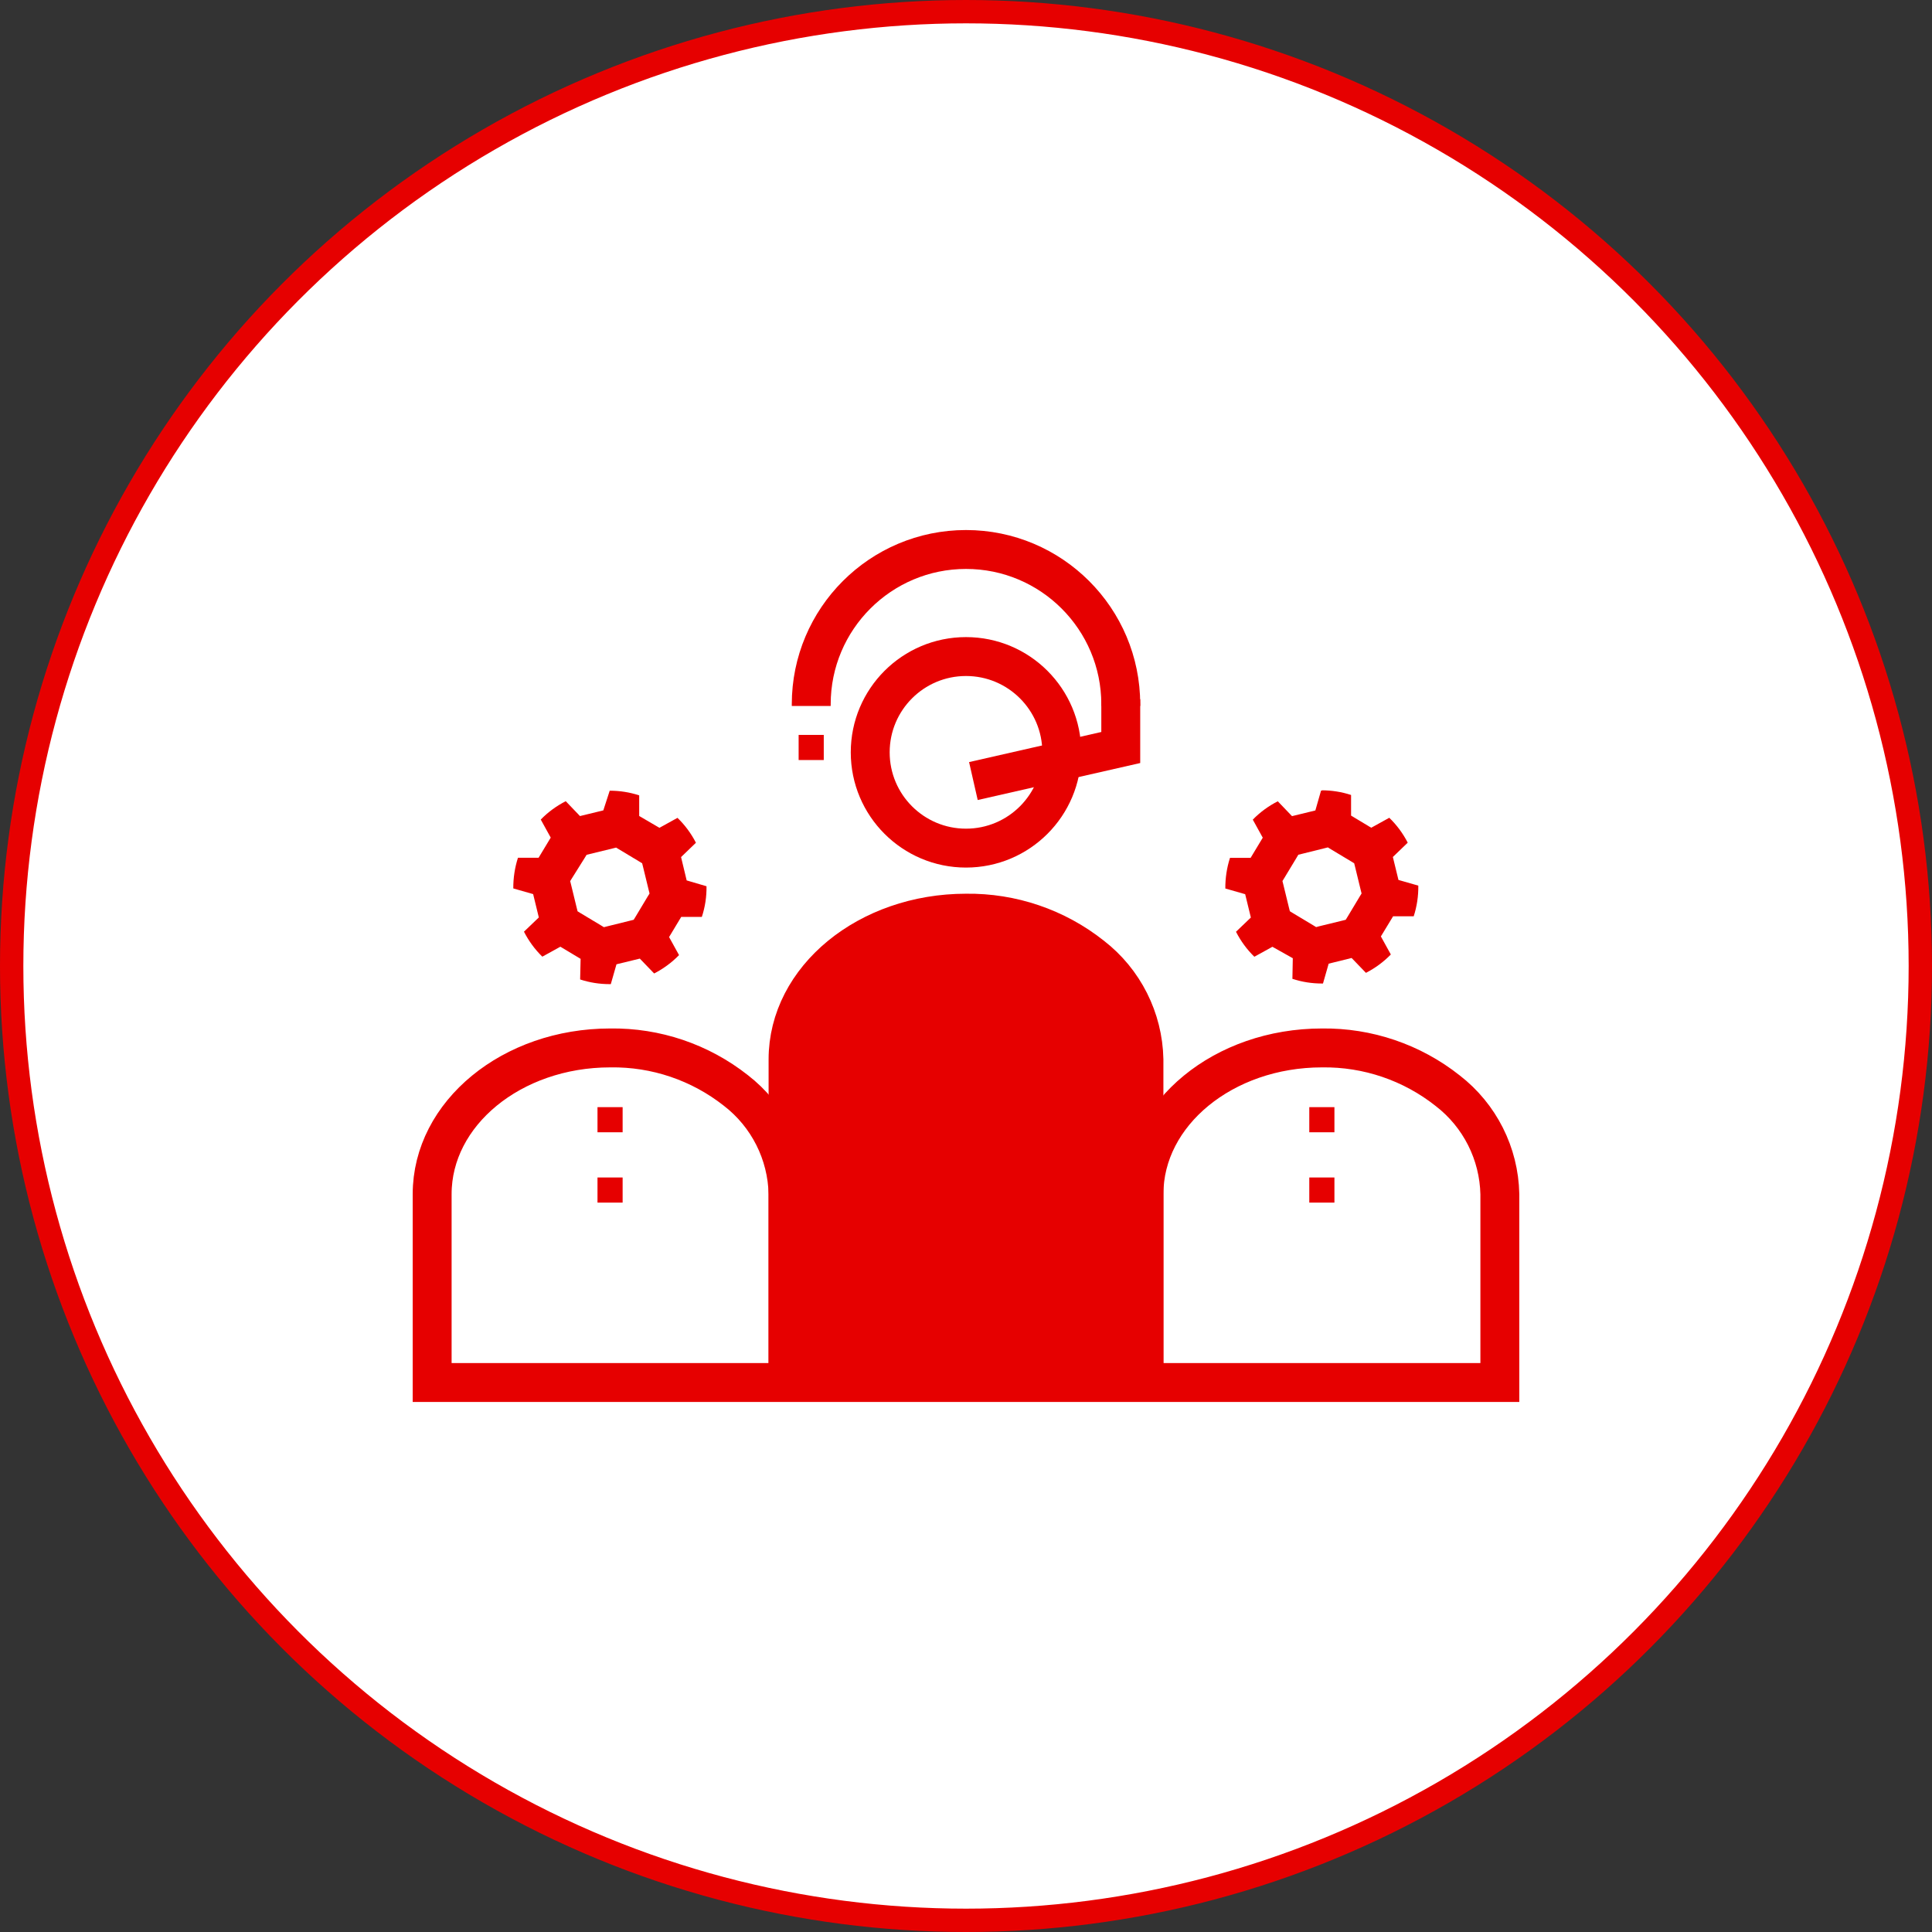
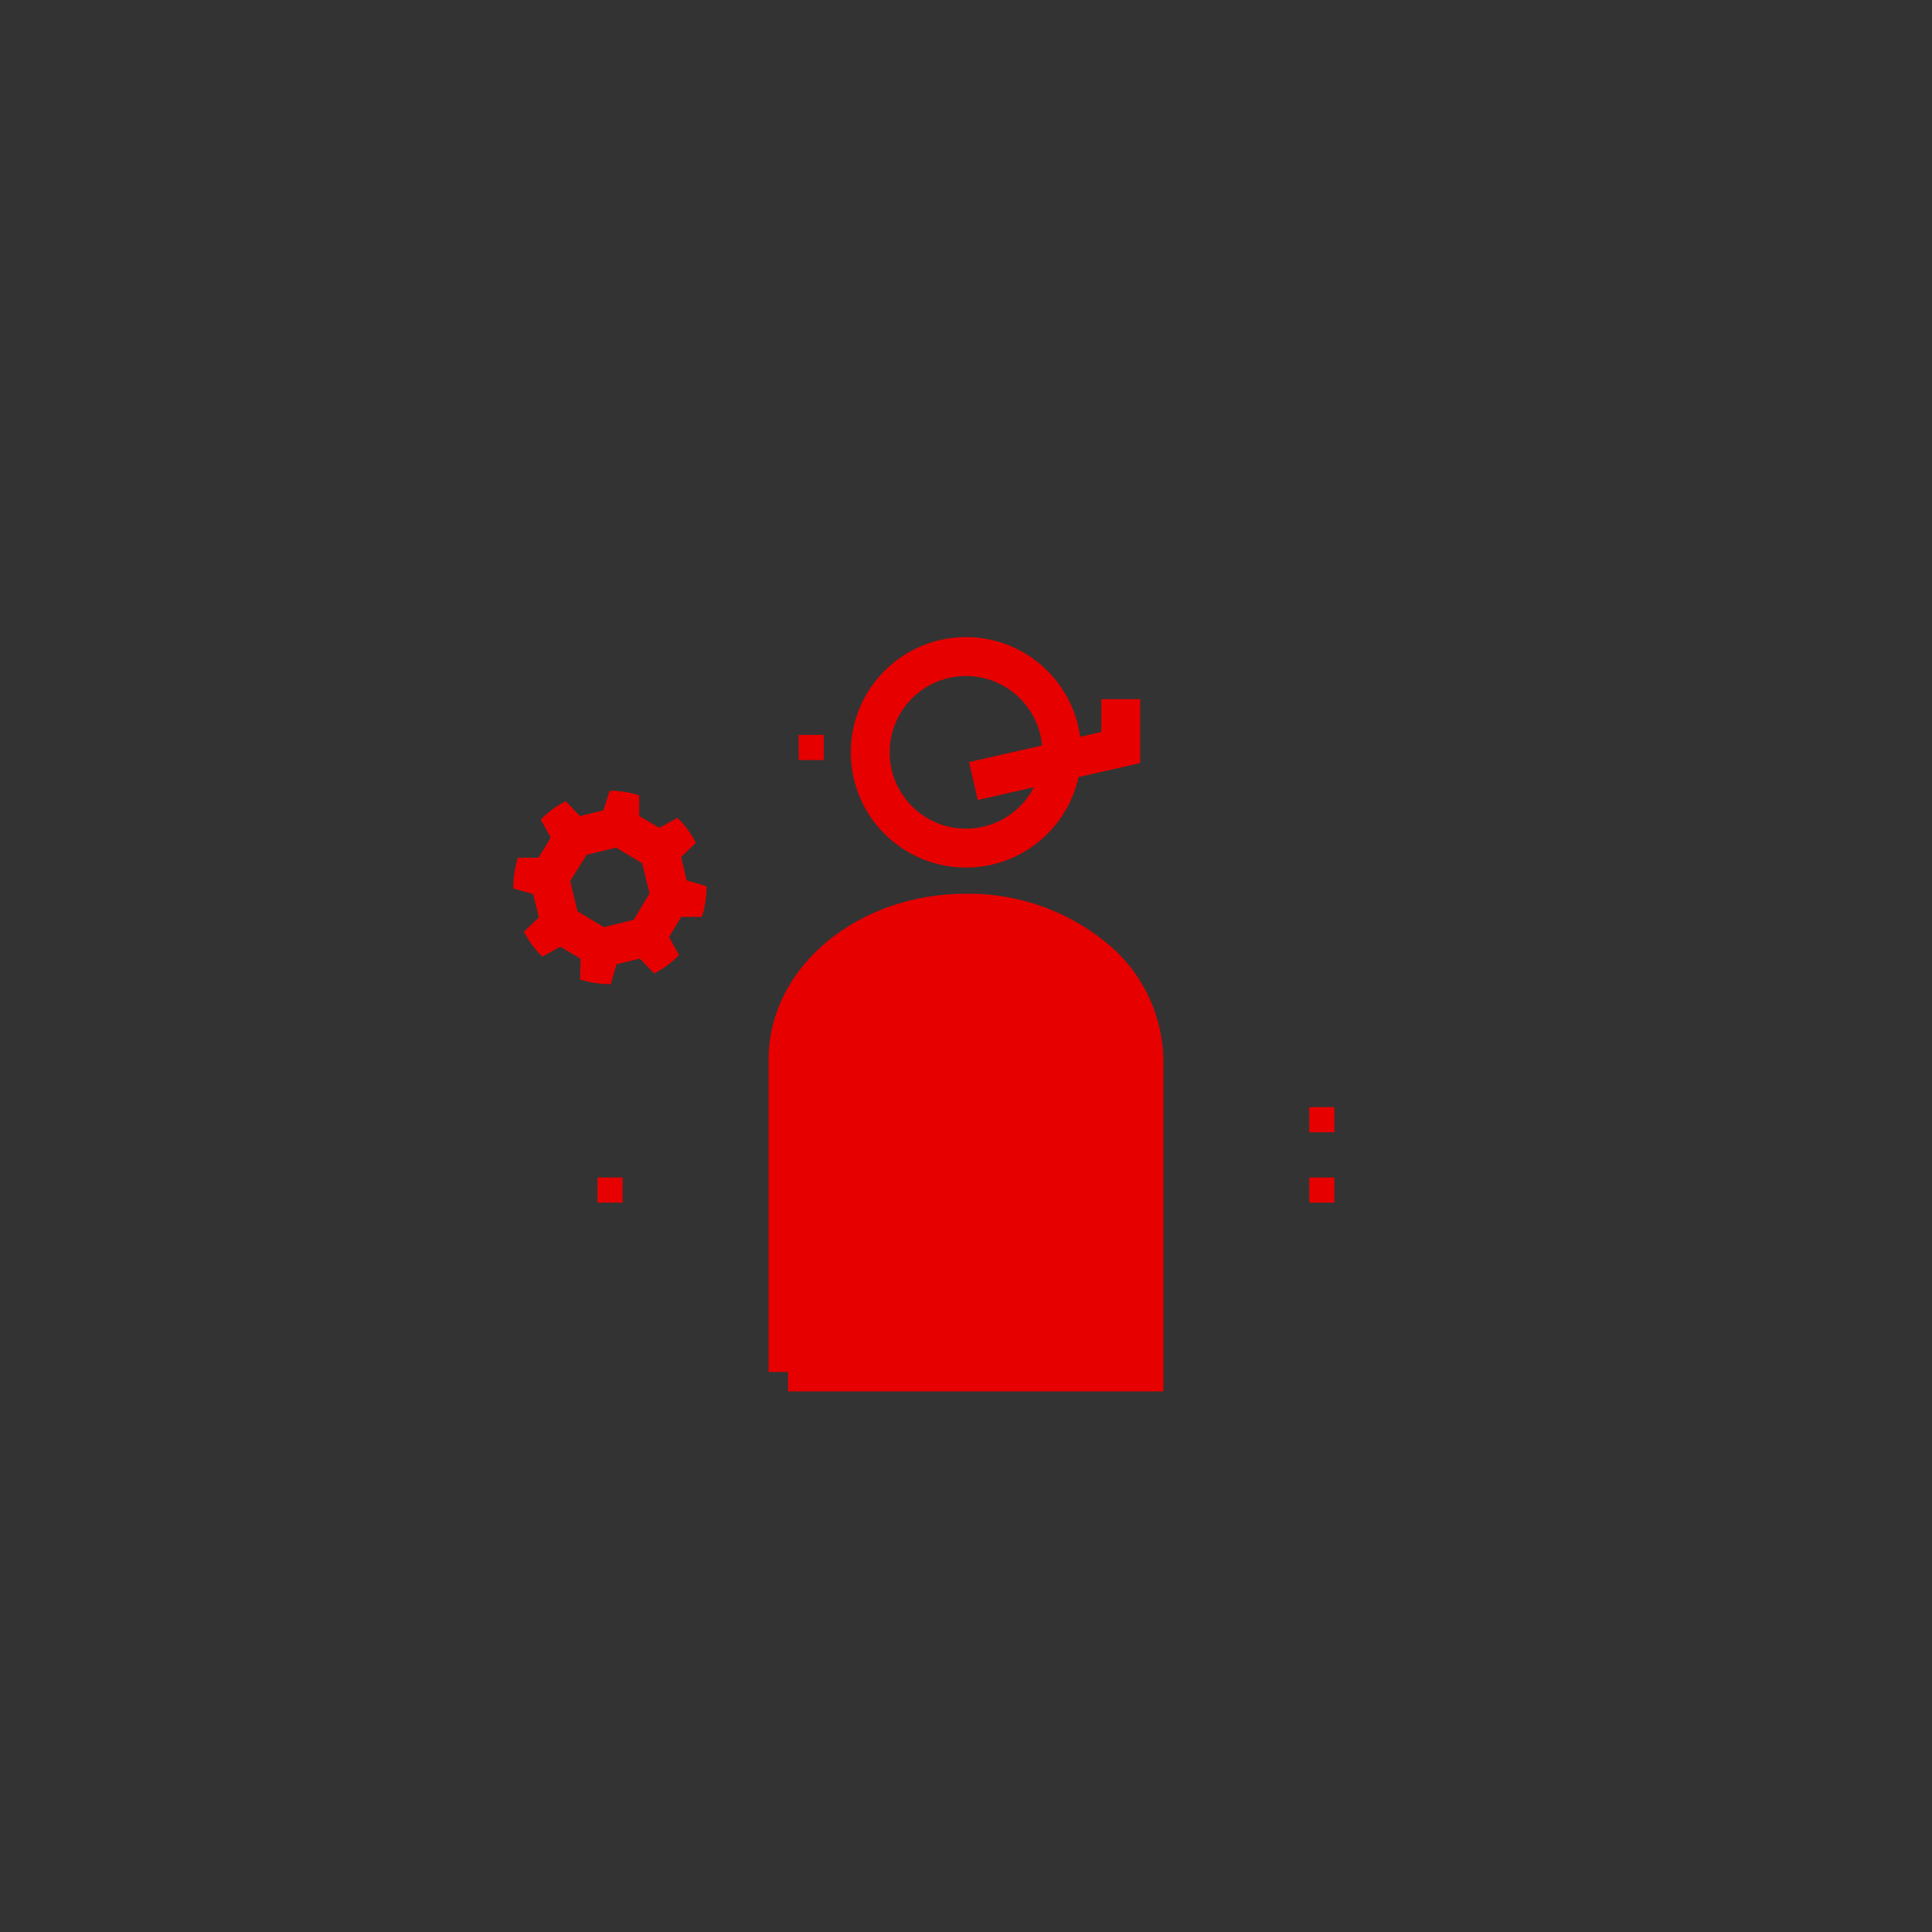
<svg xmlns="http://www.w3.org/2000/svg" id="_лой_1" viewBox="0 0 248.3 248.3" role="img" width="248.3" height="248.3">
  <rect x="0" y="0" width="248.3" height="248.3" fill="#333333" stroke="none" />
  <title />
-   <circle cx="124.15" cy="124.15" r="122.65" style="stroke-linejoin: round;" stroke="#E60000" fill="#FFFFFF" stroke-width="3px" />
  <path d="M79.15,108.91l.39,.24,2.6,1.56,.39,.24,.11,.44,.73,3,.11,.44-.24,.39-1.56,2.6-.24,.39-.44,.11-2.95,.73-.44,.11-.39-.24-2.6-1.56-.39-.24-.11-.44-.73-3-.11-.44,.24-.39,1.63-2.6,.24-.39,.44-.11,3-.73,.44-.11m-.76-7.29h-.15l-.82,2.53-3,.73-1.83-1.91c-1.19,.61-2.28,1.4-3.21,2.36l1.28,2.32-1.56,2.59h-2.65c-.41,1.27-.61,2.6-.6,3.94l2.55,.73,.73,3-1.91,1.83c.61,1.19,1.4,2.28,2.36,3.21l2.32-1.28,2.6,1.56-.06,2.65c1.22,.4,2.5,.6,3.79,.6h.15l.73-2.55,3-.73,1.84,1.91c1.19-.61,2.27-1.41,3.2-2.36l-1.28-2.32,1.56-2.59h2.65c.42-1.27,.62-2.6,.6-3.94l-2.55-.75-.72-3,1.91-1.84c-.61-1.19-1.41-2.27-2.37-3.2l-2.32,1.28-2.6-1.52v-2.65c-1.22-.4-2.5-.6-3.79-.6h.15Z" style="" fill="#E60000" />
-   <path d="M170.66,108.91l.39,.24,2.6,1.56,.39,.24,.11,.44,.73,3,.11,.44-.24,.39-1.56,2.6-.24,.39-.44,.11-3,.73-.36,.1-.39-.24-2.6-1.56-.39-.24-.11-.44-.73-3-.11-.44,.24-.39,1.57-2.6,.23-.39,.45-.11,2.94-.73,.44-.11m-.76-7.29h-.15l-.73,2.55-3,.73-1.83-1.91c-1.19,.61-2.28,1.4-3.21,2.36l1.28,2.32-1.56,2.59h-2.65c-.41,1.27-.61,2.6-.6,3.94l2.55,.73,.73,3-1.91,1.83c.61,1.19,1.4,2.28,2.36,3.21l2.32-1.28,2.62,1.47-.05,2.65c1.22,.4,2.5,.6,3.78,.6h.15l.73-2.55,2.95-.73,1.84,1.91c1.19-.61,2.27-1.41,3.2-2.36l-1.28-2.32,1.57-2.59h2.65c.41-1.27,.61-2.6,.59-3.94l-2.55-.73-.72-2.95,1.91-1.84c-.61-1.19-1.41-2.27-2.37-3.2l-2.32,1.28-2.59-1.56v-2.65c-1.22-.4-2.5-.6-3.79-.6l.08,.04Z" style="" fill="#E60000" />
  <rect x="123.07" y="125.24" width="3.23" height="3.23" style="" fill="#E60000" />
  <rect x="123.07" y="134.19" width="3.23" height="3.23" style="" fill="#E60000" />
  <rect x="76.79" y="151.33" width="3.23" height="3.23" style="" fill="#E60000" />
  <rect x="168.27" y="151.33" width="3.23" height="3.23" style="" fill="#E60000" />
  <rect x="102.64" y="94.45" width="3.23" height="3.23" style="" fill="#E60000" />
  <path d="M101.28,176.32v-40.17c0-10.38,10.24-18.79,22.88-18.79,5.86-.08,11.57,1.86,16.16,5.5,4.13,3.19,6.59,8.08,6.7,13.29v40.17h-45.74Z" style="stroke-miterlimit: 10;" stroke="#E60000" fill="#E60000" stroke-width="5px" />
  <circle cx="124.15" cy="96.69" r="12.31" style="stroke-miterlimit: 10;" stroke="#E60000" fill="none" stroke-width="5px" />
-   <path d="M147.02,177.68v-24.21c0-10.38,10.24-18.79,22.88-18.79,5.86-.08,11.57,1.86,16.16,5.5,4.13,3.19,6.59,8.08,6.7,13.29v24.21H55.54v-24.21c0-10.38,10.24-18.79,22.88-18.79,5.86-.09,11.56,1.84,16.16,5.47,4.13,3.19,6.59,8.08,6.7,13.29v24.21" style="stroke-miterlimit: 10;" stroke="#E60000" fill="none" stroke-width="5px" />
-   <rect x="76.79" y="142.29" width="3.23" height="3.23" style="" fill="#E60000" />
  <rect x="168.27" y="142.29" width="3.23" height="3.23" style="" fill="#E60000" />
-   <path d="M144.04,90.73v-.22c0-10.98-8.91-19.89-19.89-19.89h0c-10.98,0-19.89,8.91-19.89,19.89h0v.22" style="stroke-miterlimit: 10;" stroke="#E60000" fill="none" stroke-width="5px" />
  <polyline points="125.1 100.38 144.04 96.07 144.04 89.86" style="stroke-miterlimit: 10;" stroke="#E60000" fill="none" stroke-width="5px" />
</svg>